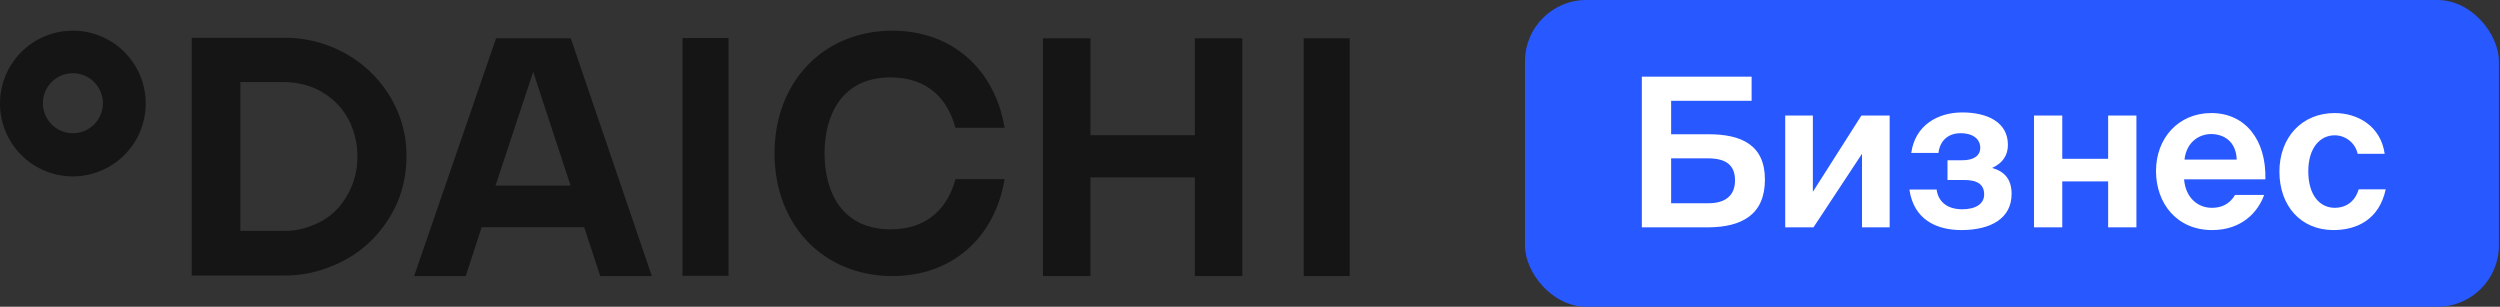
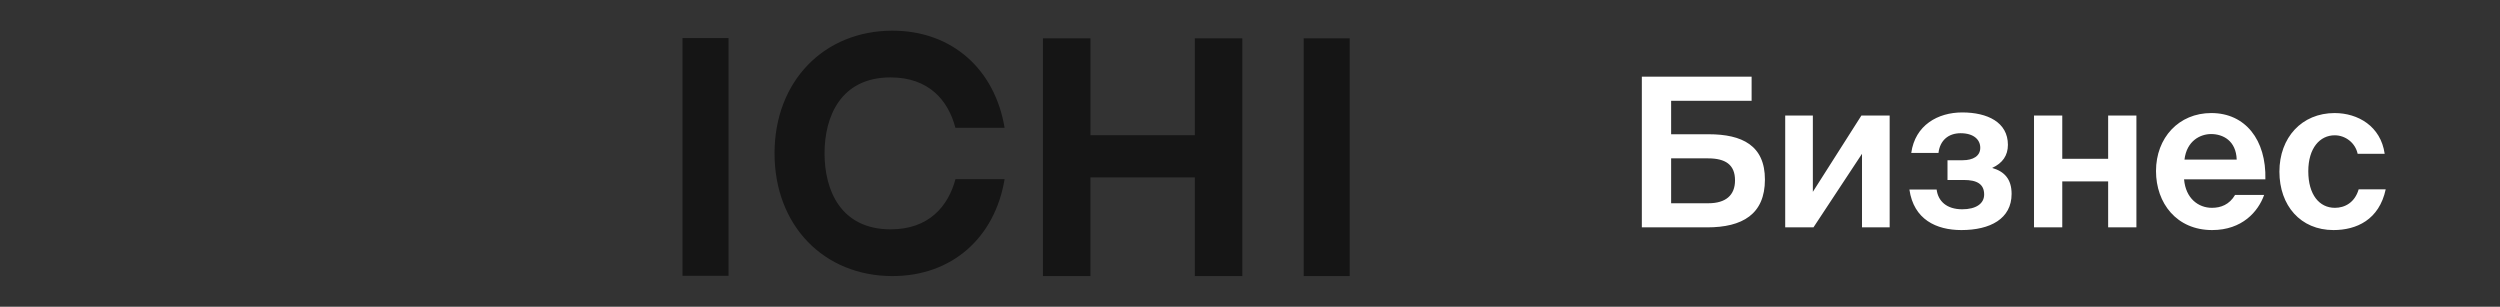
<svg xmlns="http://www.w3.org/2000/svg" width="326" height="40" fill="none">
  <rect width="100%" height="100%" fill="#333333" stroke="none" />
-   <path fill-rule="evenodd" clip-rule="evenodd" d="M36.947 4.93a16.107 16.107 0 0 1 11.395 4.487 15.558 15.558 0 0 1 3.427 4.928 14.615 14.615 0 0 1 1.23 6.08 15.212 15.212 0 0 1-1.23 6.087 16.212 16.212 0 0 1-3.427 4.928 15.227 15.227 0 0 1-5.102 3.27 15.829 15.829 0 0 1-6.293 1.217H25V4.93h11.947Zm3.96 24.392a8.535 8.535 0 0 0 3.059-2.052 10.035 10.035 0 0 0 1.936-3.097 9.81 9.81 0 0 0 .697-3.74 10.19 10.19 0 0 0-.697-3.834 8.914 8.914 0 0 0-1.936-3.059 9.587 9.587 0 0 0-3.06-2.09 10.743 10.743 0 0 0-3.96-.748h-5.605v19.406h5.606a9.539 9.539 0 0 0 3.96-.787Z" fill="#151515" />
  <path d="M95 4.964v31h-6v-31h6Zm29.603 18.37c-.949 3.55-3.464 6.572-8.456 6.572-6.539 0-8.627-5.127-8.627-9.91 0-4.784 2.098-9.902 8.608-9.902 4.992 0 7.526 2.994 8.456 6.572H131C129.738 9.07 124.176 4 116.375 4 107.482 4 101 10.563 101 19.995 101 29.428 107.454 36 116.375 36c7.801 0 13.363-5.042 14.625-12.637h-6.397v-.03ZM176 5v31h-6V5h6Zm-33.805 0v12.626h13.61V5H162v31h-6.195V23.134h-13.61V36H136V5h6.195Z" fill="#151515" />
-   <path fill-rule="evenodd" clip-rule="evenodd" d="M9.5 4a9.5 9.5 0 1 0 9.5 9.5A9.49 9.49 0 0 0 9.5 4Zm0 13.371a3.91 3.91 0 1 1 .01 0H9.5ZM78.273 36H85L74.43 5h-9.744L54 36h6.727l2.085-6.37h13.367L78.272 36ZM64.618 24.199l4.91-14.833 4.873 14.833h-9.783Z" fill="#151515" />
-   <rect x="198.857" width="127" height="40" rx="8" fill="#2858FF" />
  <path d="M222.615 29.648c4.594 0 7.531-1.708 7.531-6.233 0-4.445-2.964-5.908-7.344-5.908h-4.887v-4.363h10.495V10h-14.314v19.648h8.519Zm-4.7-8.998h4.807c2.27 0 3.525.813 3.525 2.873 0 1.951-1.228 2.981-3.472 2.981h-4.86V20.65Zm18.561 8.998 6.329-9.594v9.594h3.606v-14.58h-3.686l-6.329 9.946v-9.946h-3.606v14.58h3.686ZM255.77 30c3.738 0 6.543-1.463 6.543-4.715 0-1.925-.935-2.927-2.537-3.388 1.362-.623 2.056-1.626 2.056-3.008 0-2.954-2.671-4.228-5.956-4.228-3.178 0-6.142 1.653-6.649 5.285h3.551c.187-1.626 1.282-2.575 2.885-2.575 1.709 0 2.564.84 2.564 1.897 0 1.084-.935 1.626-2.297 1.626h-1.976v2.575h2.136c1.683 0 2.644.515 2.644 1.897 0 1.192-1.068 1.924-2.858 1.924-2.029 0-3.151-1.057-3.338-2.575h-3.552c.561 3.903 3.499 5.285 6.784 5.285Zm13.15-.352v-5.99h5.982v5.99h3.686v-14.58h-3.686v5.637h-5.982v-5.637h-3.685v14.58h3.685Zm26.485-6.261c.133-5.149-2.618-8.645-7.051-8.645-4.246 0-7.211 3.226-7.211 7.561 0 4.201 2.698 7.697 7.318 7.697 3.926 0 6.009-2.412 6.783-4.58h-3.792c-.748 1.274-1.869 1.68-3.018 1.68-1.762 0-3.418-1.22-3.632-3.713h10.603Zm-7.078-5.907c1.549 0 3.259.867 3.339 3.333h-6.81c.293-2.466 2.083-3.333 3.471-3.333Zm16.119-2.738c-4.3 0-7.211 3.198-7.211 7.643 0 4.417 2.751 7.615 7.051 7.615 2.991 0 5.955-1.328 6.81-5.312h-3.526c-.507 1.735-1.816 2.412-3.097 2.412-2.03 0-3.472-1.707-3.472-4.77 0-3.035 1.522-4.688 3.445-4.688 1.415 0 2.697 1.003 2.991 2.412h3.525c-.507-3.604-3.498-5.311-6.516-5.311Z" fill="#fff" />
</svg>